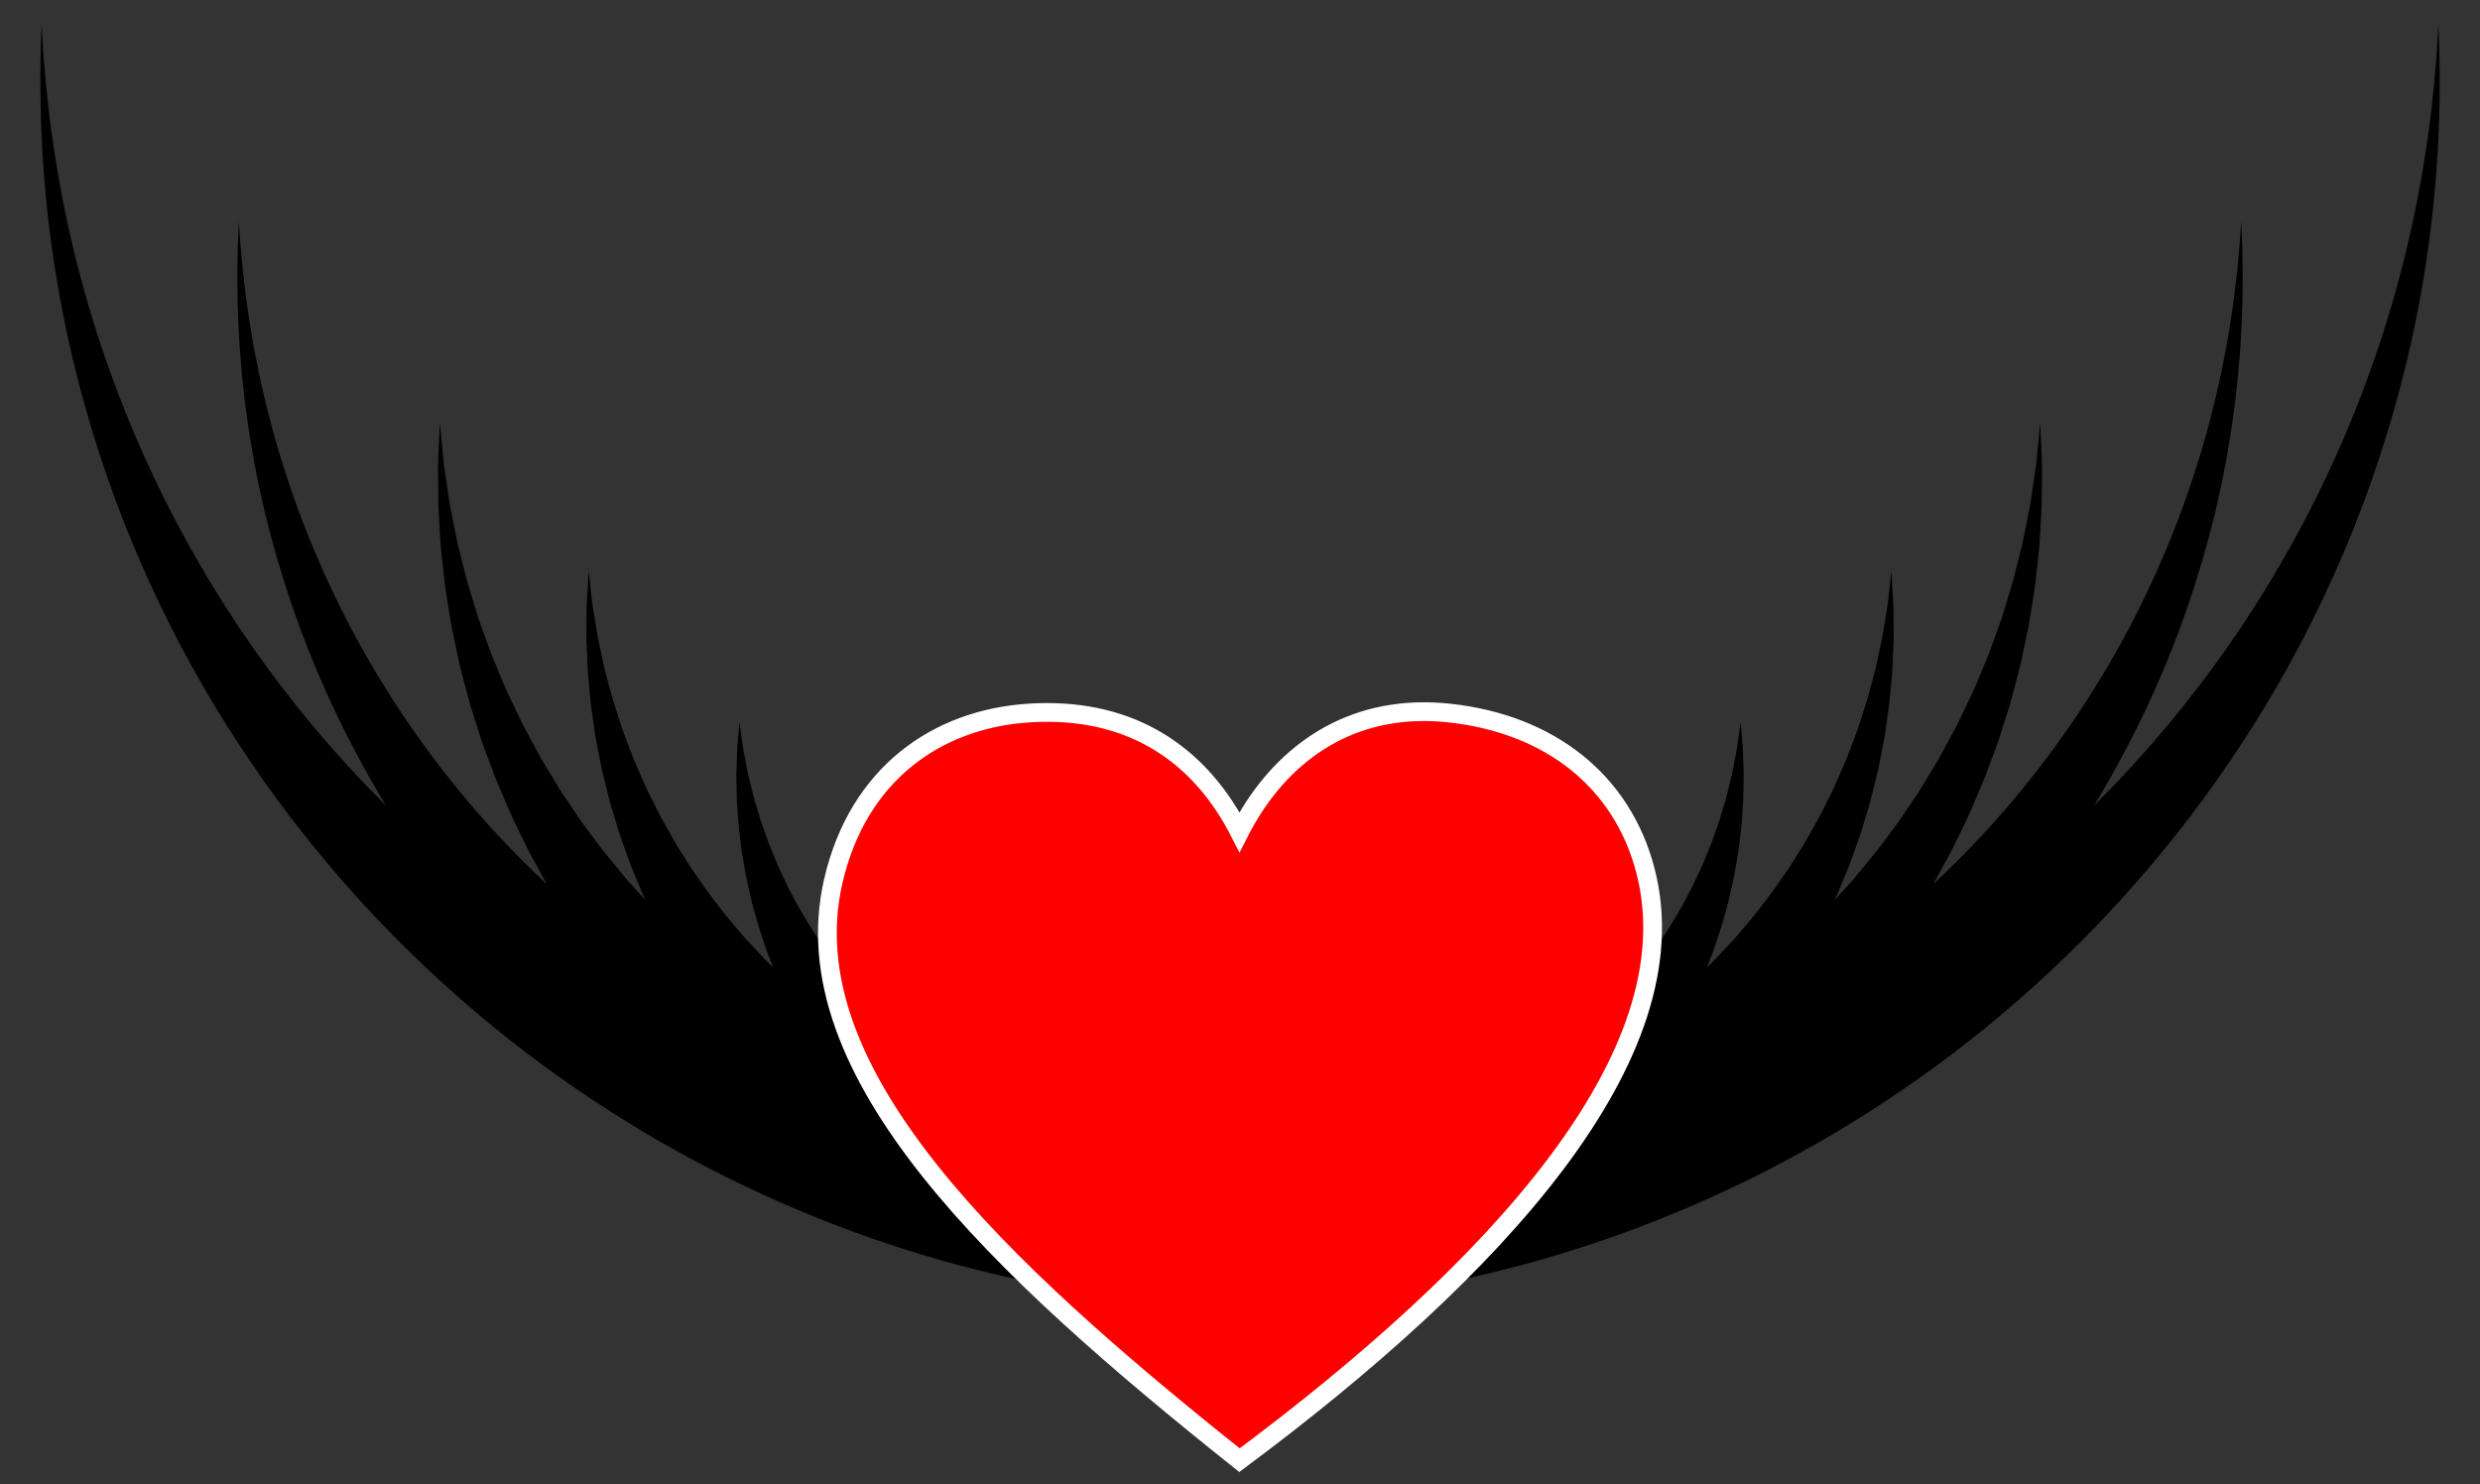
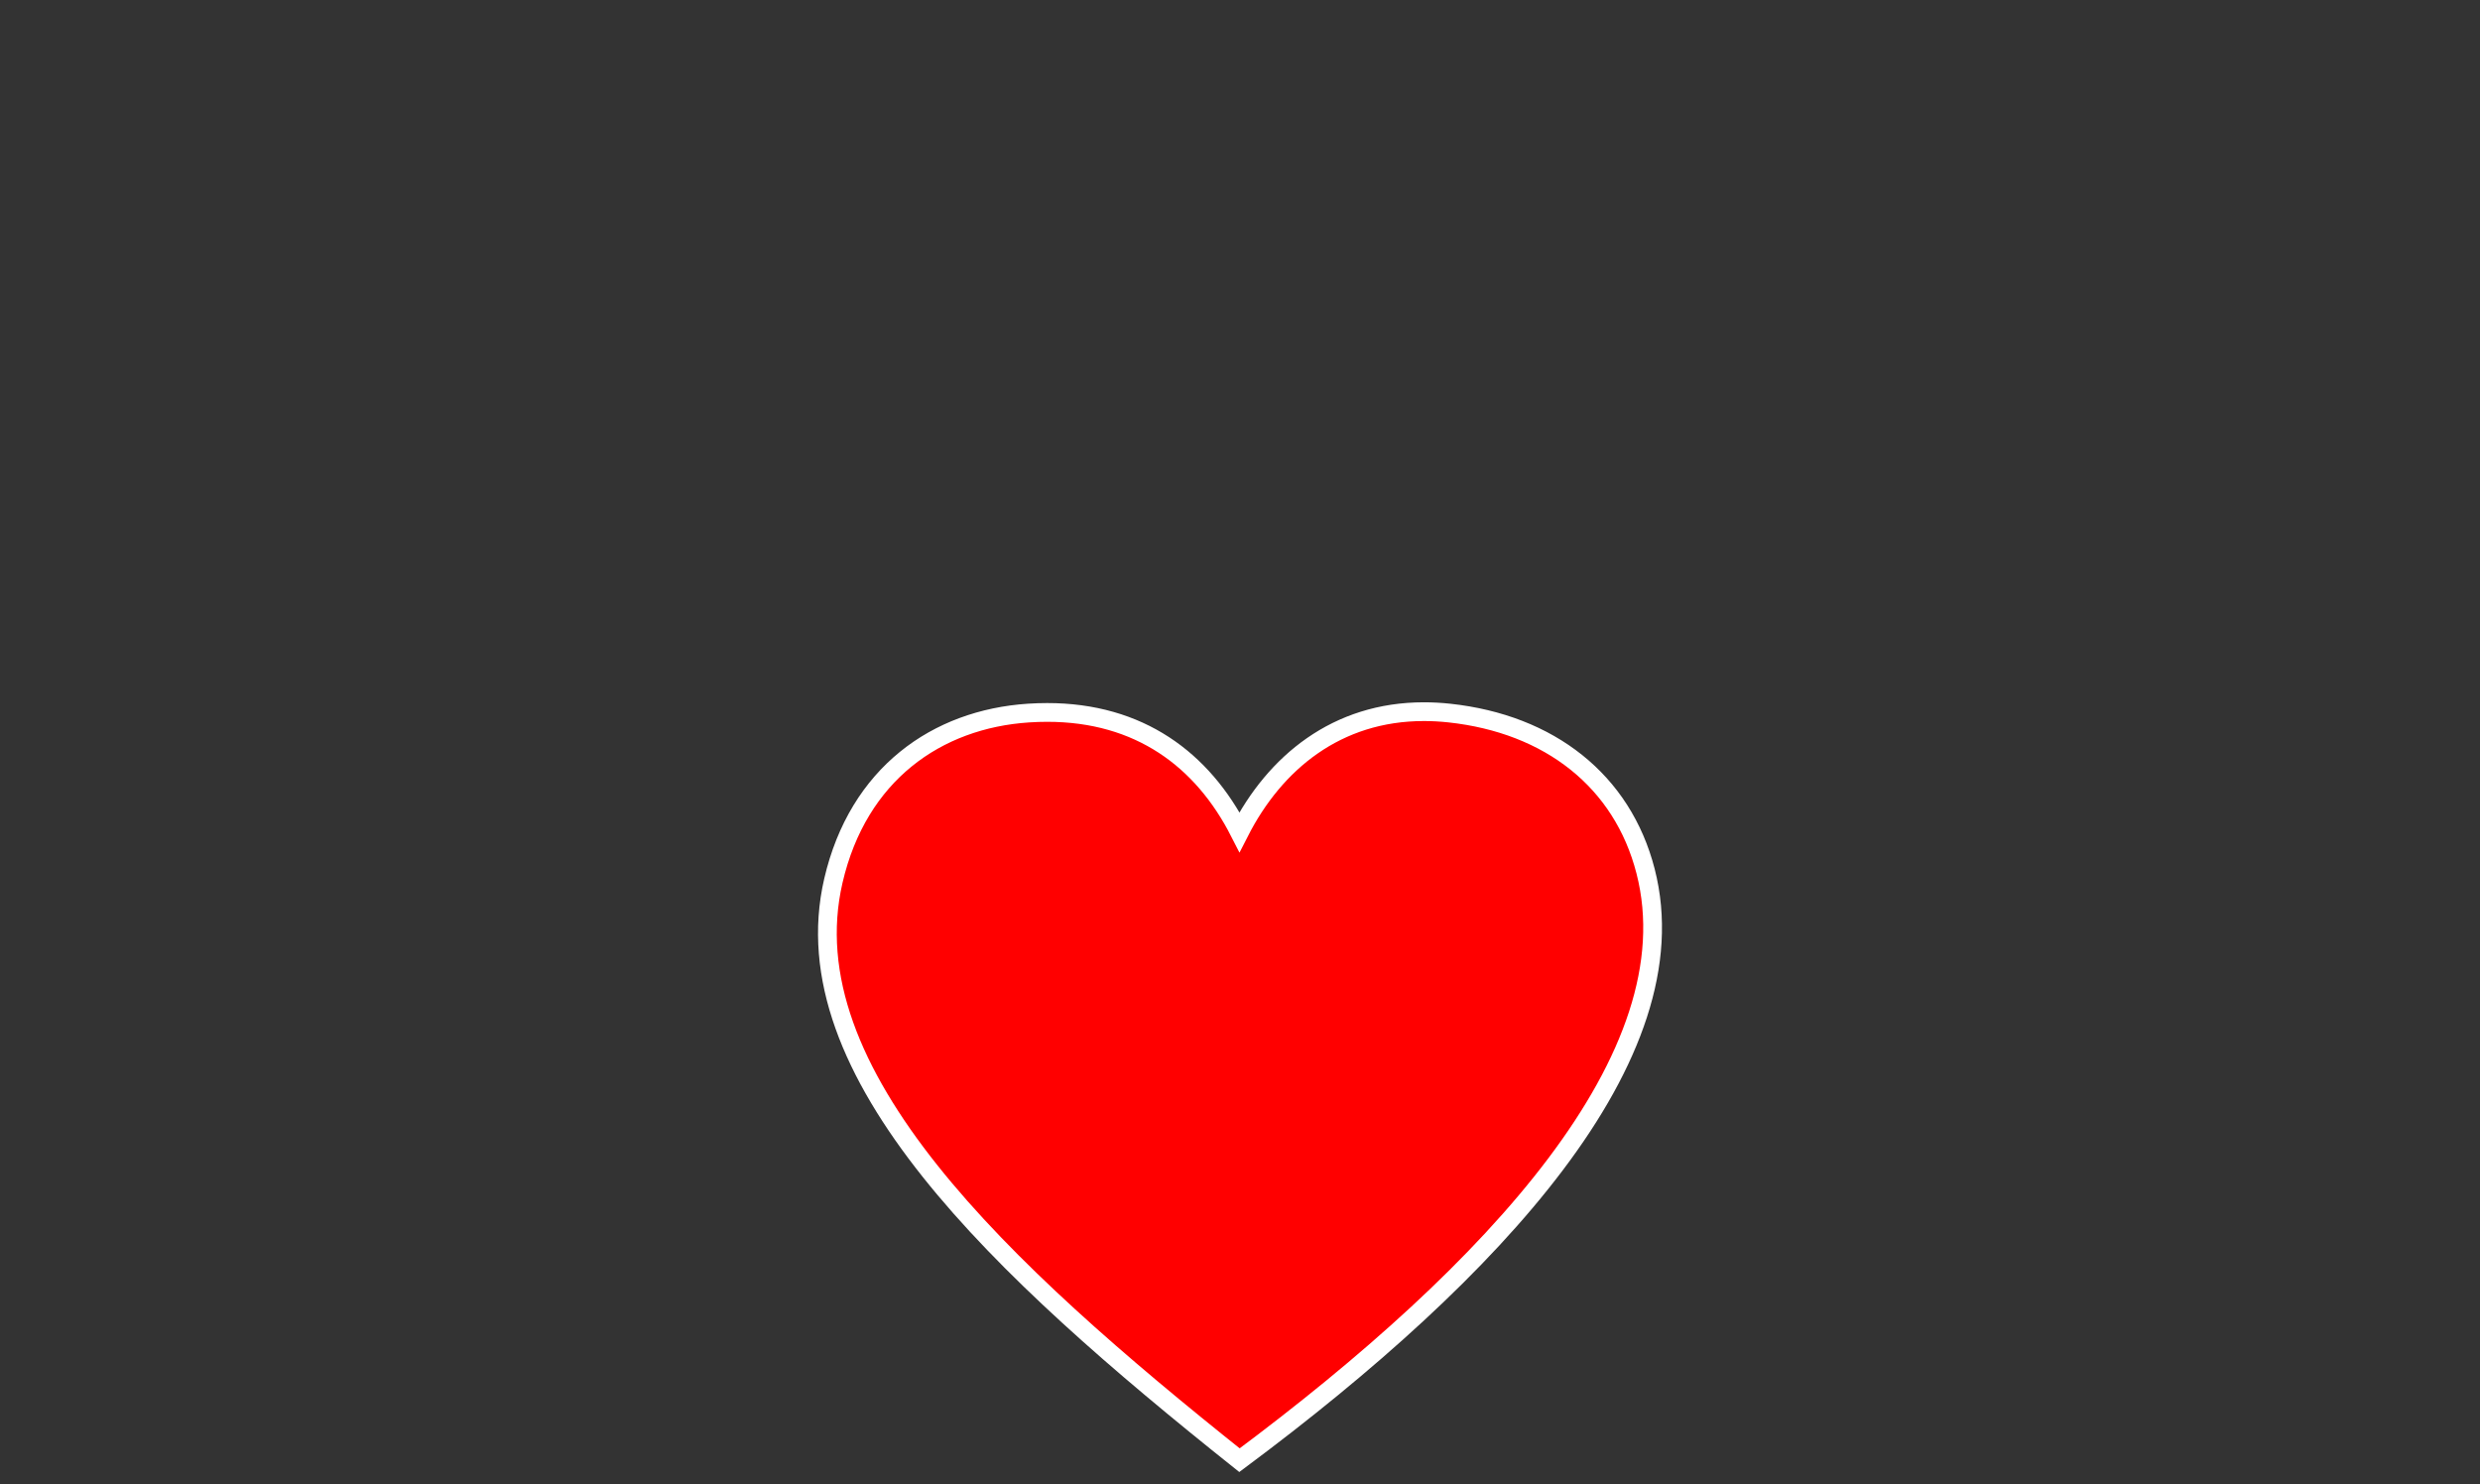
<svg xmlns="http://www.w3.org/2000/svg" version="1.1" id="Layer_1" x="0px" y="0px" viewBox="0 0 2646 1583.707" enable-background="new 0 0 2646 1583.707" xml:space="preserve">
  <rect x="0" y="0" width="2646" height="1583.707" fill="#333333" stroke="none" />
  <g>
-     <path d="M2602.87,71.489c-0.051-4.92-0.097-9.473-0.141-13.643c-0.141-4.169-0.269-7.955-0.384-11.346   c-0.459-13.546-0.703-20.764-0.703-20.764s-0.426,7.207-1.228,20.733c-0.2,3.378-0.423,7.15-0.669,11.303   c-0.344,4.147-0.719,8.674-1.124,13.567c-0.834,9.781-1.68,21.022-3.186,33.569   c-0.698,6.271-1.434,12.88-2.205,19.811c-0.939,6.908-1.921,14.139-2.945,21.677   c-0.534,3.764-0.983,7.614-1.615,11.519c-0.631,3.904-1.274,7.882-1.929,11.934   c-1.364,8.094-2.526,16.504-4.249,25.12c-6.141,34.559-14.668,73.245-26.233,114.756   c-11.5,41.521-26.29,85.807-44.684,131.449c-18.395,45.633-40.324,92.673-66.414,139.389   c-12.829,23.464-27.011,46.673-41.748,69.853c-7.551,11.487-15.03,23.095-23.049,34.437   c-7.771,11.497-16.106,22.696-24.319,34.018c-33.48,44.865-70.254,88.286-110.033,128.712   c-3.921,4.009-7.877,7.981-11.852,11.933c1.725-2.821,3.438-5.645,5.135-8.473   c6.256-10.734,12.583-21.333,18.411-32.147c6.036-10.684,11.594-21.557,17.187-32.293   c10.882-21.644,21.202-43.169,30.323-64.756c18.602-42.999,33.446-85.656,45.286-126.533   c11.839-40.887,20.617-80.038,26.807-116.372c6.243-36.326,10.11-69.789,12.315-99.452   c0.707-7.396,0.967-14.599,1.418-21.518c0.202-3.461,0.401-6.858,0.596-10.192   c0.195-3.332,0.244-6.613,0.369-9.818c0.213-6.409,0.416-12.555,0.611-18.428   c0.053-5.873,0.103-11.472,0.151-16.785c0.185-10.614-0.069-20.09-0.209-28.32   c-0.08-4.113-0.154-7.918-0.221-11.403c-0.15-3.484-0.286-6.648-0.407-9.482   c-0.487-11.318-0.747-17.349-0.747-17.349s-0.411,6.02-1.184,17.318c-0.193,2.821-0.409,5.971-0.646,9.439   c-0.319,3.462-0.667,7.242-1.043,11.328c-0.772,8.166-1.565,17.549-2.919,28.018   c-0.631,5.233-1.297,10.746-1.994,16.53c-0.837,5.762-1.713,11.793-2.626,18.081   c-0.475,3.139-0.88,6.349-1.438,9.605c-0.557,3.255-1.125,6.572-1.703,9.95   c-1.201,6.747-2.236,13.758-3.74,20.938c-5.393,28.8-12.808,61.016-22.776,95.546   c-9.914,34.539-22.59,71.343-38.273,109.225c-15.684,37.875-34.314,76.871-56.397,115.541   c-10.86,19.424-22.845,38.621-35.284,57.781c-6.372,9.494-12.682,19.086-19.441,28.453   c-6.551,9.496-13.571,18.74-20.487,28.085c-28.187,37.023-59.081,72.793-92.428,106.03   c-8.606,8.629-17.367,17.089-26.259,25.379c4.363-7.913,8.714-15.805,13.039-23.648l3.566-6.483l1.769-3.237   l1.627-3.316c2.162-4.413,4.318-8.813,6.467-13.199c2.141-4.378,4.275-8.742,6.402-13.091   c2.1-4.357,4.323-8.623,6.138-13.084c3.791-8.811,7.555-17.555,11.285-26.225   c3.893-8.569,6.953-17.427,10.225-26.06c1.613-4.323,3.217-8.624,4.814-12.903   c0.796-2.136,1.59-4.268,2.381-6.393c0.812-2.115,1.579-4.242,2.229-6.409   c2.735-8.594,5.44-17.093,8.112-25.487c1.328-4.186,2.647-8.345,3.958-12.478   c1.112-4.196,2.216-8.365,3.312-12.505c2.18-8.257,4.331-16.399,6.448-24.418   c1.134-3.977,1.938-8.019,2.782-12.01c0.845-3.987,1.682-7.941,2.513-11.862   c1.647-7.822,3.267-15.51,4.856-23.054c1.218-7.611,2.413-15.077,3.583-22.389   c1.135-7.306,2.371-14.42,3.34-21.408c0.763-7.018,1.508-13.873,2.234-20.554   c0.72-6.661,1.422-13.149,2.104-19.455c0.533-6.319,0.769-12.488,1.149-18.434   c0.341-5.943,0.672-11.695,0.99-17.245c0.158-2.77,0.314-5.489,0.466-8.158   c0.153-2.667,0.075-5.303,0.123-7.873c0.069-10.268,0.132-19.695,0.189-28.207   c0.014-2.123,0.027-4.188,0.04-6.195c0.005-1.003,0.011-1.991,0.016-2.965c-0.043-0.976-0.085-1.937-0.127-2.883   c-0.166-3.78-0.322-7.323-0.467-10.619c-0.291-6.578-0.538-12.171-0.739-16.705   c-0.402-9.046-0.616-13.865-0.616-13.865s-0.457,4.809-1.315,13.834c-0.428,4.502-0.957,10.055-1.579,16.586   c-0.31,3.259-0.644,6.761-1,10.498c-0.089,0.933-0.179,1.881-0.271,2.844c-0.139,0.96-0.281,1.933-0.425,2.922   c-0.29,1.975-0.587,4.007-0.893,6.096c-1.222,8.331-2.575,17.556-4.048,27.605   c-0.398,2.503-0.676,5.069-1.191,7.66c-0.515,2.589-1.039,5.228-1.573,7.915   c-1.066,5.364-2.171,10.922-3.312,16.665c-1.177,5.729-2.233,11.659-3.605,17.712   c-1.516,6.02-3.076,12.214-4.678,18.573c-1.595,6.338-3.232,12.841-4.908,19.498   c-1.875,6.605-4.032,13.304-6.097,20.161c-2.092,6.838-4.227,13.821-6.404,20.939   c-2.527,6.999-5.102,14.13-7.721,21.386c-1.308,3.617-2.627,7.265-3.956,10.943   c-1.326,3.675-2.612,7.392-4.228,11.034c-3.066,7.318-6.18,14.75-9.338,22.286   c-1.573,3.757-3.156,7.54-4.75,11.348c-1.784,3.729-3.58,7.483-5.388,11.26   c-3.601,7.53-7.248,15.155-10.935,22.864c-0.883,1.939-1.882,3.834-2.925,5.715   c-1.022,1.889-2.046,3.783-3.073,5.683c-2.05,3.792-4.11,7.604-6.181,11.436   c-4.177,7.634-8.126,15.451-12.889,22.939c-4.574,7.556-9.187,15.178-13.835,22.857   c-2.229,3.88-4.861,7.554-7.363,11.31c-2.521,3.74-5.051,7.493-7.59,11.258   c-2.531,3.757-5.069,7.527-7.615,11.307l-1.907,2.834l-2.047,2.752l-4.114,5.502   c-5.471,7.328-10.972,14.695-16.496,22.094c-5.73,7.234-11.742,14.3-17.605,21.476   c-2.949,3.57-5.902,7.145-8.86,10.726c-3.13,3.438-6.264,6.882-9.402,10.329   c-3.128,3.441-6.26,6.886-9.394,10.334l-0.375,0.413c1.404-2.971,2.824-5.92,4.017-8.976   c3.006-7.277,5.99-14.499,8.949-21.659c3.088-7.075,5.496-14.382,8.075-21.502   c2.497-7.157,5.164-14.14,7.414-21.19c2.138-7.078,4.252-14.076,6.34-20.989c1.036-3.445,2.066-6.869,3.088-10.27   c0.86-3.451,1.714-6.88,2.562-10.286c1.684-6.788,3.344-13.482,4.98-20.073   c0.878-3.268,1.488-6.589,2.13-9.867c0.642-3.274,1.279-6.521,1.911-9.74   c1.251-6.419,2.48-12.729,3.686-18.92c0.902-6.24,1.787-12.363,2.654-18.359   c0.837-5.989,1.758-11.817,2.462-17.541c0.536-5.746,1.059-11.358,1.569-16.828   c0.504-5.449,0.996-10.758,1.474-15.917c0.356-5.168,0.472-10.212,0.707-15.071   c0.203-4.856,0.4-9.556,0.59-14.091c0.094-2.262,0.186-4.483,0.276-6.663c0.091-2.178-0.006-4.33,0.001-6.428   c-0.075-8.378-0.143-16.07-0.205-23.016c0.069-6.92-0.414-13.107-0.729-18.473   c-0.322-5.358-0.595-9.914-0.817-13.608c-0.445-7.364-0.681-11.288-0.681-11.288s-0.434,3.913-1.25,11.257   c-0.407,3.661-0.91,8.178-1.501,13.489c-0.597,5.303-1.161,11.395-2.399,18.171   c-1.103,6.764-2.324,14.255-3.654,22.413c-0.356,2.031-0.616,4.113-1.069,6.215   c-0.453,2.1-0.914,4.24-1.383,6.42c-0.937,4.349-1.909,8.855-2.912,13.511   c-1.032,4.643-1.968,9.448-3.163,14.349c-1.312,4.874-2.661,9.888-4.047,15.036   c-1.38,5.127-2.795,10.387-4.244,15.773c-1.61,5.341-3.451,10.754-5.219,16.294   c-1.788,5.522-3.614,11.16-5.475,16.908c-2.144,5.646-4.329,11.399-6.551,17.252   c-1.109,2.916-2.227,5.857-3.354,8.822c-1.124,2.962-2.216,5.957-3.576,8.89   c-2.584,5.892-5.208,11.874-7.869,17.941c-1.325,3.022-2.658,6.065-4,9.129   c-1.496,2.998-3.003,6.015-4.518,9.052c-3.018,6.049-6.074,12.173-9.163,18.366   c-3.182,6.134-6.769,12.16-10.17,18.318c-3.484,6.121-6.78,12.386-10.739,18.381   c-3.801,6.047-7.635,12.146-11.498,18.291c-1.853,3.103-4.033,6.039-6.107,9.041   c-2.089,2.987-4.185,5.985-6.288,8.993c-8.106,12.19-17.608,23.654-26.595,35.477   c-4.725,5.759-9.678,11.377-14.504,17.084c-2.427,2.837-4.857,5.679-7.292,8.525   c-2.572,2.729-5.148,5.462-7.727,8.197l-7.716,8.197l-3.852,4.098c-1.272,1.375-2.56,2.736-3.943,4.018   c-1.638,1.58-3.281,3.164-4.92,4.745c1.684-4.358,3.361-8.698,5.024-13.002   c2.272-5.563,4.02-11.299,5.898-16.887c1.814-5.616,3.758-11.094,5.38-16.618   c1.533-5.542,3.049-11.022,4.546-16.435c0.741-2.695,1.477-5.373,2.208-8.034c0.605-2.698,1.206-5.378,1.803-8.039   c1.181-5.3,2.346-10.527,3.493-15.674c0.619-2.551,1.032-5.141,1.47-7.696c0.438-2.552,0.872-5.083,1.302-7.593   c0.849-4.999,1.683-9.913,2.501-14.735c0.582-4.853,1.153-9.615,1.713-14.278   c0.535-4.654,1.137-9.182,1.573-13.626c0.306-4.458,0.605-8.812,0.897-13.056c0.286-4.223,0.564-8.337,0.835-12.336   c0.177-4.003,0.171-7.907,0.259-11.667c0.064-3.755,0.125-7.39,0.184-10.897c0.029-1.748,0.057-3.465,0.084-5.149   c0.028-1.682-0.088-3.345-0.123-4.965c-0.22-6.464-0.422-12.4-0.604-17.759   c-0.083-5.335-0.575-10.101-0.922-14.233c-0.353-4.124-0.653-7.63-0.896-10.472   c-0.487-5.662-0.747-8.679-0.747-8.679s-0.411,3.006-1.184,8.649c-0.386,2.81-0.862,6.277-1.422,10.354   c-0.564,4.068-1.119,8.74-2.205,13.931c-0.982,5.177-2.07,10.911-3.255,17.156   c-0.314,1.554-0.555,3.146-0.945,4.752c-0.39,1.605-0.787,3.24-1.191,4.906   c-0.807,3.321-1.643,6.761-2.507,10.317c-0.885,3.544-1.699,7.209-2.715,10.945   c-1.105,3.713-2.241,7.532-3.408,11.454c-1.161,3.901-2.352,7.903-3.571,12   c-1.343,4.06-2.864,8.173-4.331,12.379c-1.481,4.189-2.993,8.467-4.535,12.827   c-1.756,4.276-3.546,8.633-5.367,13.066c-0.907,2.206-1.822,4.431-2.744,6.674c-0.919,2.24-1.814,4.504-2.916,6.72   c-2.096,4.447-4.224,8.963-6.382,13.542c-1.073,2.279-2.153,4.573-3.241,6.882   c-1.205,2.257-2.418,4.529-3.638,6.816c-2.427,4.549-4.884,9.155-7.369,13.812   c-2.553,4.609-5.416,9.129-8.135,13.746c-2.782,4.589-5.419,9.284-8.562,13.766   c-3.019,4.519-6.064,9.076-9.132,13.668c-1.472,2.318-3.195,4.506-4.835,6.743   c-1.651,2.226-3.308,4.459-4.971,6.699c-6.41,9.082-13.881,17.588-20.941,26.352   c-3.708,4.266-7.587,8.419-11.364,12.636c-1.898,2.095-3.8,4.194-5.704,6.296l-6.032,6.039   c-4.049,3.998-7.949,8.105-12.086,12c-4.195,3.817-8.396,7.639-12.599,11.463   c-4.079,3.905-8.638,7.348-12.942,10.987c-4.386,3.561-8.578,7.282-13.178,10.55   c-4.483,3.353-8.96,6.702-13.426,10.042c-4.539,3.227-9.215,6.249-13.757,9.358   c-2.277,1.539-4.551,3.076-6.82,4.61c-2.348,1.421-4.692,2.838-7.03,4.253   c-4.683,2.803-9.247,5.688-13.899,8.372c-9.538,5.045-18.615,10.41-28.13,14.7   c-18.547,9.339-37.382,16.352-55.12,22.72c-4.51,1.399-8.964,2.78-13.358,4.142   c-2.182,0.683-4.349,1.362-6.5,2.035c-2.131,0.712-4.352,1.156-6.491,1.741c-8.633,2.147-16.809,4.57-24.952,6.02   c-14.348,3.039-27.747,5.189-39.962,6.714c-1.232,0.109-2.473,0.219-3.673,0.325   c-2.888,0.166-5.654,0.326-8.29,0.478c-4.598,0.285-8.796,0.546-12.593,0.782   c-2.966,0.138-5.061,0.254-6.209,0.391c-0.009,0.001-0.018,0.002-0.028,0.003   c-2.078,0.134-3.89,0.126-5.544,0.144c-1.936,0.028-3.647,0.053-5.125,0.075c-2.953,0.057-4.969,0.128-5.992,0.207   c-1.262,0.097-2.505,0.271-3.741,0.48c-0.185-0.002-0.375-0.005-0.556-0.006   c-1.515-0.004-2.854-0.007-4.01-0.01c-2.31,0.009-3.886,0.046-4.686,0.107c-1.495,0.115-2.962,0.375-4.407,0.748   c-0.931-0.003-1.744-0.051-2.503-0.081c-1.089-0.036-2.051-0.068-2.882-0.096   c-1.659-0.041-2.79-0.037-3.362,0.007c-2.29,0.178-4.483,0.961-6.603,2.29   c-1.06,0.665-2.101,1.466-3.125,2.395c-0.512,0.465-1.02,0.962-1.524,1.491   c-0.491,0.531-0.978,1.093-1.677,1.642c-5.121,4.482-9.674,10.894-13.433,18.772   c-6.609,13.846-10.767,32.218-11.271,52.578c-0.505-20.361-4.662-38.731-11.27-52.576   c-3.76-7.878-8.312-14.291-13.433-18.773c-0.699-0.548-1.186-1.111-1.677-1.642   c-0.504-0.529-1.012-1.026-1.524-1.49c-1.024-0.93-2.065-1.731-3.125-2.396   c-2.12-1.329-4.313-2.112-6.603-2.29c-0.573-0.044-1.703-0.048-3.362-0.007   c-0.831,0.028-1.793,0.059-2.882,0.096c-0.759,0.03-1.571,0.078-2.503,0.081   c-1.445-0.373-2.912-0.633-4.407-0.748c-0.799-0.061-2.376-0.099-4.686-0.107   c-1.156,0.003-2.495,0.006-4.01,0.01c-0.18,0.001-0.371,0.004-0.556,0.006   c-1.235-0.21-2.479-0.383-3.74-0.48c-1.023-0.079-3.04-0.149-5.992-0.207   c-1.478-0.022-3.189-0.047-5.125-0.075c-1.653-0.018-3.465-0.01-5.542-0.144c-0.01-0.001-0.019-0.002-0.029-0.003   c-1.149-0.138-3.248-0.254-6.219-0.392c-3.795-0.236-7.989-0.496-12.583-0.782   c-2.639-0.152-5.409-0.312-8.3-0.478c-1.2-0.106-2.441-0.216-3.673-0.325   c-12.213-1.525-25.609-3.674-39.953-6.712c-8.143-1.451-16.319-3.873-24.953-6.02   c-2.139-0.586-4.359-1.03-6.491-1.741c-2.151-0.674-4.318-1.352-6.5-2.035   c-4.393-1.362-8.847-2.743-13.358-4.142c-17.737-6.368-36.573-13.38-55.121-22.72   c-9.515-4.289-18.593-9.655-28.13-14.699c-4.652-2.683-9.217-5.569-13.899-8.371   c-2.338-1.415-4.682-2.833-7.03-4.253c-2.269-1.534-4.543-3.071-6.82-4.61   c-4.543-3.109-9.219-6.131-13.758-9.358c-4.466-3.34-8.943-6.689-13.426-10.042   c-4.601-3.268-8.792-6.989-13.178-10.55c-4.304-3.639-8.863-7.082-12.942-10.987   c-4.203-3.824-8.404-7.647-12.599-11.463c-4.137-3.894-8.037-8.002-12.086-12l-6.032-6.039   c-1.904-2.102-3.805-4.201-5.704-6.296c-3.778-4.217-7.656-8.37-11.365-12.636   c-7.06-8.765-14.532-17.271-20.942-26.352c-1.662-2.241-3.319-4.474-4.971-6.699   c-1.641-2.237-3.364-4.426-4.836-6.743c-3.068-4.592-6.113-9.15-9.132-13.669c-3.143-4.482-5.78-9.177-8.562-13.766   c-2.719-4.617-5.582-9.138-8.136-13.746c-2.485-4.657-4.942-9.263-7.369-13.812   c-1.22-2.286-2.433-4.559-3.638-6.816c-1.087-2.309-2.168-4.604-3.241-6.882c-2.159-4.58-4.287-9.095-6.383-13.543   c-1.101-2.216-1.996-4.48-2.916-6.72c-0.922-2.243-1.837-4.468-2.745-6.674   c-1.821-4.433-3.611-8.791-5.367-13.067c-1.542-4.36-3.054-8.638-4.535-12.827   c-1.466-4.206-2.988-8.319-4.331-12.379c-1.22-4.098-2.411-8.1-3.572-12   c-1.167-3.922-2.303-7.742-3.408-11.454c-1.016-3.737-1.83-7.402-2.715-10.945   c-0.864-3.555-1.7-6.996-2.507-10.317c-0.405-1.666-0.802-3.302-1.192-4.906   c-0.391-1.607-0.631-3.199-0.945-4.752c-1.185-6.245-2.272-11.979-3.255-17.156   c-1.087-5.191-1.641-9.863-2.206-13.931c-0.56-4.077-1.036-7.544-1.422-10.354   c-0.773-5.643-1.184-8.649-1.184-8.649s-0.26,3.017-0.747,8.679c-0.243,2.842-0.543,6.349-0.896,10.472   c-0.347,4.132-0.839,8.898-0.922,14.233c-0.182,5.36-0.384,11.295-0.604,17.759   c-0.035,1.62-0.151,3.283-0.123,4.965c0.028,1.684,0.056,3.401,0.084,5.149c0.059,3.507,0.121,7.142,0.185,10.897   c0.088,3.76,0.083,7.664,0.259,11.667c0.271,3.999,0.549,8.113,0.835,12.336   c0.292,4.244,0.591,8.598,0.897,13.056c0.436,4.443,1.038,8.971,1.573,13.626   c0.559,4.663,1.131,9.424,1.713,14.278c0.819,4.822,1.653,9.736,2.501,14.735c0.43,2.51,0.864,5.041,1.302,7.593   c0.438,2.556,0.851,5.145,1.47,7.697c1.147,5.147,2.312,10.374,3.493,15.675   c0.597,2.661,1.198,5.341,1.803,8.039c0.731,2.661,1.468,5.339,2.208,8.034   c1.497,5.413,3.013,10.893,4.546,16.435c1.622,5.525,3.566,11.002,5.38,16.619   c1.878,5.588,3.626,11.324,5.899,16.887c1.663,4.303,3.339,8.642,5.023,12.999   c-1.638-1.58-3.28-3.163-4.916-4.742c-1.383-1.282-2.671-2.643-3.943-4.018l-3.852-4.097l-7.716-8.197   c-2.579-2.736-5.155-5.469-7.728-8.198c-2.434-2.846-4.865-5.688-7.292-8.525   c-4.826-5.706-9.779-11.324-14.504-17.084c-8.988-11.823-18.49-23.287-26.596-35.477   c-2.103-3.008-4.199-6.005-6.288-8.993c-2.075-3.002-4.255-5.937-6.107-9.041   c-3.863-6.145-7.697-12.245-11.498-18.292c-3.958-5.994-7.256-12.26-10.739-18.381   c-3.401-6.158-6.988-12.184-10.17-18.318c-3.09-6.193-6.145-12.317-9.163-18.366   c-1.516-3.037-3.022-6.054-4.519-9.052c-1.342-3.063-2.676-6.107-4-9.129   c-2.661-6.067-5.285-12.05-7.87-17.941c-1.36-2.933-2.452-5.928-3.576-8.89   c-1.127-2.965-2.245-5.906-3.354-8.822c-2.223-5.854-4.408-11.607-6.552-17.252   c-1.861-5.748-3.687-11.386-5.476-16.908c-1.768-5.54-3.609-10.953-5.219-16.294   c-1.449-5.386-2.865-10.646-4.244-15.773c-1.386-5.148-2.735-10.162-4.047-15.036   c-1.195-4.902-2.131-9.706-3.163-14.35c-1.004-4.656-1.975-9.162-2.913-13.511   c-0.47-2.18-0.931-4.32-1.384-6.42c-0.454-2.102-0.713-4.184-1.069-6.215c-1.33-8.158-2.551-15.649-3.654-22.413   c-1.238-6.776-1.802-12.869-2.399-18.172c-0.591-5.312-1.093-9.828-1.501-13.49   c-0.816-7.345-1.25-11.258-1.25-11.258s-0.237,3.924-0.681,11.288c-0.222,3.693-0.495,8.25-0.817,13.608   c-0.315,5.367-0.797,11.553-0.728,18.474c-0.062,6.946-0.13,14.638-0.205,23.016   c0.006,2.098-0.09,4.25,0,6.428c0.09,2.179,0.183,4.401,0.277,6.663c0.19,4.535,0.387,9.235,0.59,14.091   c0.235,4.86,0.351,9.904,0.707,15.072c0.478,5.16,0.969,10.468,1.473,15.918   c0.51,5.47,1.034,11.082,1.57,16.829c0.704,5.724,1.625,11.553,2.462,17.541   c0.867,5.996,1.752,12.118,2.654,18.359c1.206,6.192,2.435,12.501,3.686,18.921   c0.632,3.219,1.269,6.467,1.911,9.741c0.642,3.278,1.252,6.598,2.13,9.867c1.635,6.592,3.296,13.286,4.98,20.073   c0.848,3.405,1.702,6.834,2.562,10.286c1.023,3.401,2.053,6.825,3.088,10.27   c2.088,6.913,4.202,13.912,6.34,20.99c2.251,7.05,4.918,14.033,7.415,21.19   c2.579,7.12,4.988,14.427,8.076,21.502c2.958,7.16,5.942,14.382,8.949,21.659   c1.192,3.054,2.612,6.002,4.015,8.972l-0.372-0.409c-3.135-3.448-6.266-6.893-9.395-10.334   c-3.138-3.447-6.272-6.891-9.402-10.329c-2.958-3.581-5.912-7.156-8.861-10.726   c-5.862-7.177-11.875-14.242-17.605-21.476c-5.525-7.399-11.025-14.766-16.497-22.094l-4.114-5.502l-2.047-2.752   l-1.907-2.834c-2.546-3.78-5.085-7.55-7.615-11.307c-2.538-3.765-5.069-7.518-7.59-11.258   c-2.502-3.756-5.135-7.431-7.363-11.31c-4.648-7.679-9.261-15.301-13.835-22.857   c-4.763-7.488-8.713-15.305-12.889-22.939c-2.071-3.831-4.131-7.643-6.181-11.436   c-1.027-1.899-2.051-3.793-3.073-5.683c-1.044-1.881-2.043-3.776-2.926-5.715   c-3.687-7.71-7.334-15.334-10.935-22.864c-1.807-3.777-3.603-7.531-5.388-11.26   c-1.594-3.808-3.178-7.591-4.75-11.348c-3.158-7.536-6.272-14.968-9.338-22.286   c-1.616-3.642-2.902-7.359-4.228-11.034c-1.329-3.678-2.648-7.326-3.956-10.943   c-2.62-7.256-5.195-14.388-7.722-21.387c-2.177-7.118-4.313-14.1-6.405-20.939   c-2.066-6.857-4.222-13.556-6.098-20.161c-1.676-6.658-3.313-13.16-4.909-19.498   c-1.601-6.359-3.161-12.553-4.678-18.573c-1.373-6.053-2.428-11.983-3.605-17.712   c-1.142-5.743-2.247-11.301-3.313-16.665c-0.534-2.688-1.059-5.326-1.573-7.915   c-0.516-2.591-0.794-5.157-1.191-7.66c-1.474-10.048-2.826-19.274-4.048-27.605   c-0.306-2.088-0.604-4.121-0.893-6.096c-0.144-0.988-0.286-1.962-0.426-2.922c-0.092-0.963-0.182-1.91-0.271-2.844   c-0.356-3.737-0.69-7.24-1-10.498c-0.622-6.531-1.15-12.085-1.579-16.586   c-0.858-9.025-1.315-13.834-1.315-13.834s-0.214,4.819-0.616,13.865c-0.2,4.534-0.448,10.127-0.739,16.705   c-0.145,3.296-0.301,6.839-0.467,10.619c-0.041,0.946-0.084,1.907-0.126,2.883c0.005,0.974,0.011,1.962,0.016,2.965   c0.013,2.007,0.026,4.073,0.04,6.195c0.057,8.513,0.12,17.94,0.189,28.208   c0.048,2.57-0.03,5.206,0.123,7.873c0.152,2.668,0.308,5.388,0.466,8.158c0.319,5.551,0.649,11.302,0.99,17.246   c0.38,5.946,0.616,12.115,1.149,18.434c0.682,6.306,1.384,12.794,2.104,19.455   c0.726,6.681,1.471,13.536,2.234,20.554c0.969,6.988,2.205,14.102,3.34,21.408   c1.17,7.312,2.365,14.779,3.583,22.389c1.589,7.545,3.208,15.232,4.856,23.055   c0.831,3.921,1.668,7.875,2.513,11.862c0.844,3.991,1.648,8.033,2.782,12.011   c2.118,8.018,4.268,16.161,6.448,24.418c1.097,4.14,2.201,8.308,3.312,12.505   c1.311,4.133,2.63,8.292,3.958,12.478c2.672,8.394,5.377,16.893,8.112,25.488   c0.65,2.168,1.417,4.294,2.23,6.409c0.792,2.125,1.586,4.256,2.382,6.393c1.596,4.279,3.201,8.58,4.813,12.903   c3.272,8.633,6.333,17.491,10.226,26.06c3.731,8.67,7.494,17.414,11.286,26.225   c1.815,4.461,4.038,8.727,6.138,13.084c2.127,4.349,4.261,8.713,6.402,13.091   c2.149,4.386,4.305,8.786,6.467,13.199l1.627,3.316l1.769,3.237l3.566,6.483   c4.324,7.842,8.675,15.733,13.037,23.645c-8.892-8.289-17.652-16.748-26.256-25.376   c-33.347-33.237-64.241-69.006-92.429-106.03c-6.916-9.345-13.936-18.588-20.487-28.085   c-6.759-9.367-13.069-18.959-19.442-28.453c-12.44-19.16-24.425-38.358-35.285-57.782   c-22.083-38.671-40.714-77.666-56.398-115.542c-15.683-37.882-28.36-74.686-38.274-109.226   c-9.968-34.53-17.384-66.747-22.777-95.547c-1.504-7.18-2.539-14.191-3.74-20.938   c-0.578-3.378-1.146-6.696-1.703-9.95c-0.558-3.256-0.963-6.466-1.438-9.605   c-0.913-6.288-1.789-12.319-2.626-18.081c-0.698-5.783-1.363-11.297-1.994-16.53   c-1.354-10.47-2.147-19.853-2.919-28.019c-0.376-4.086-0.724-7.865-1.043-11.328   c-0.237-3.468-0.453-6.618-0.646-9.439c-0.773-11.299-1.185-17.318-1.185-17.318s-0.26,6.03-0.747,17.349   c-0.121,2.833-0.257,5.998-0.407,9.482c-0.068,3.486-0.141,7.291-0.221,11.403   c-0.14,8.23-0.393,17.707-0.208,28.321c0.048,5.314,0.098,10.912,0.151,16.785   c0.195,5.873,0.398,12.019,0.611,18.428c0.125,3.205,0.174,6.486,0.369,9.818c0.195,3.334,0.394,6.732,0.596,10.192   c0.451,6.919,0.711,14.122,1.418,21.518c2.205,29.664,6.072,63.127,12.316,99.453   c6.191,36.334,14.969,75.485,26.808,116.373c11.841,40.877,26.686,83.534,45.288,126.534   c9.12,21.587,19.441,43.112,30.323,64.757c5.593,10.736,11.151,21.608,17.187,32.293   c5.829,10.814,12.156,21.413,18.412,32.147c1.696,2.826,3.408,5.649,5.132,8.469   c-3.974-3.95-7.929-7.921-11.849-11.929c-39.779-40.426-76.553-83.847-110.035-128.712   c-8.213-11.322-16.548-22.521-24.319-34.018c-8.019-11.342-15.499-22.95-23.05-34.437   c-14.737-23.18-28.92-46.389-41.749-69.853c-26.091-46.716-48.019-93.756-66.415-139.39   c-18.395-45.642-33.185-89.929-44.685-131.45c-11.565-41.511-20.093-80.197-26.234-114.757   c-1.722-8.616-2.884-17.027-4.249-25.121c-0.655-4.052-1.298-8.031-1.929-11.934   c-0.632-3.905-1.082-7.755-1.615-11.519c-1.024-7.539-2.006-14.769-2.945-21.678   c-0.772-6.932-1.508-13.54-2.206-19.812c-1.506-12.547-2.352-23.788-3.186-33.569   c-0.406-4.893-0.78-9.42-1.124-13.567c-0.246-4.153-0.469-7.925-0.67-11.303   c-0.801-13.527-1.228-20.733-1.228-20.733s-0.245,7.217-0.704,20.764c-0.115,3.39-0.242,7.177-0.384,11.346   c-0.043,4.17-0.09,8.722-0.14,13.643c-0.077,9.845-0.278,21.18,0.059,33.871   c0.115,6.352,0.236,13.046,0.362,20.067c0.296,7.019,0.606,14.365,0.929,22.025   c0.184,3.831,0.278,7.751,0.547,11.732c0.269,3.983,0.543,8.042,0.823,12.177   c0.614,8.265,1.001,16.868,1.926,25.701c2.953,35.423,7.933,75.356,15.773,118.663   c7.777,43.315,18.669,89.949,33.219,138.597c14.552,48.636,32.695,99.337,55.305,150.381   c11.089,25.628,23.607,51.164,36.786,76.828c6.772,12.729,13.499,25.617,20.796,38.277   c7.048,12.815,14.69,25.368,22.244,38.081c30.841,50.423,65.513,99.968,103.891,146.901   c76.484,94.102,167.127,178.085,262.055,245.148c23.767,16.698,47.581,32.697,71.618,47.342   c23.891,14.908,48.007,28.414,71.745,41.296c47.691,25.341,94.62,46.668,139.22,64.242   c89.253,35.225,168.912,55.194,227.37,66.888c58.55,11.736,96.04,15.225,103.674,16.114   c4.822,0.479,9.601,0.548,14.303,0.375c1.245,0.14,2.231,0.248,2.916,0.328c4.666,0.462,9.288,0.421,13.82,0.097   c2.121,0.237,3.677,0.393,4.611,0.464c2.974,0.224,5.919,0.255,8.826,0.129c1.934,0.231,3.339,0.381,4.166,0.443   c2.715,0.204,5.402,0.172,8.052-0.037c2.484,0.341,4.209,0.549,5.102,0.616c3.732,0.28,7.419-0.057,10.977-0.955   c1.779-0.449,3.527-1.038,5.234-1.761c0.854-0.361,1.697-0.756,2.529-1.183c0.845-0.424,1.678-0.88,2.288-1.422   c5.341-4.217,10.212-10.393,14.365-18.07c8.191-15.142,13.583-36.133,14.307-59.475   c0.008-0.329,0.033-0.653,0.038-0.983c0-0.003-0-0.006-0-0.009c0-0,0-0,0-0   c0.601,23.741,6.039,45.109,14.345,60.465c4.153,7.678,9.023,13.854,14.365,18.072   c0.61,0.542,1.444,0.998,2.288,1.422c0.832,0.427,1.676,0.821,2.529,1.183c1.707,0.723,3.455,1.312,5.234,1.761   c3.559,0.898,7.245,1.235,10.977,0.955c0.894-0.067,2.619-0.274,5.103-0.616c2.65,0.208,5.337,0.241,8.052,0.037   c0.827-0.062,2.232-0.211,4.166-0.443c2.907,0.126,5.852,0.095,8.826-0.129c0.934-0.07,2.49-0.227,4.612-0.464   c4.532,0.324,9.154,0.366,13.82-0.097c0.685-0.08,1.671-0.188,2.916-0.328c4.701,0.173,9.481,0.104,14.303-0.375   c7.634-0.889,45.124-4.379,103.674-16.114c58.457-11.694,138.117-31.663,227.369-66.889   c44.599-17.575,91.529-38.901,139.219-64.243c23.737-12.882,47.853-26.388,71.744-41.296   c24.037-14.645,47.85-30.645,71.618-47.342c94.927-67.063,185.569-151.047,262.052-245.149   c38.377-46.933,73.049-96.478,103.89-146.901c7.553-12.713,15.195-25.266,22.243-38.081   c7.296-12.66,14.023-25.549,20.795-38.277c13.179-25.664,25.697-51.201,36.785-76.828   c22.61-51.044,40.752-101.745,55.303-150.381c14.55-48.647,25.442-95.281,33.218-138.596   c7.84-43.306,12.818-83.239,15.771-118.662c0.925-8.832,1.312-17.436,1.926-25.701   c0.28-4.134,0.553-8.194,0.823-12.177c0.269-3.981,0.362-7.901,0.547-11.732   c0.324-7.66,0.633-15.006,0.929-22.025c0.127-7.021,0.248-13.715,0.362-20.067   C2603.148,92.669,2602.947,81.334,2602.87,71.489z" />
    <path fill="#FF0000" stroke="#FFFFFF" stroke-width="20" stroke-miterlimit="10" enable-background="new    " d="   M1755.721,929.494c-24.707-96.207-102.408-157.131-209.304-168.685c-9.292-1.004-18.328-1.491-27.139-1.491   c-92.921,0-159.034,54.263-196.833,128.427c-39.489-77.402-106.894-127.606-205.175-127.603   c-6.504,0-13.15,0.22-19.926,0.667c-97.749,6.443-181.72,64.895-208.176,178.839   c-47.59,204.967,177.664,414.491,433.277,618.322C1594.284,1355.523,1806.367,1126.7,1755.721,929.494z" />
  </g>
</svg>